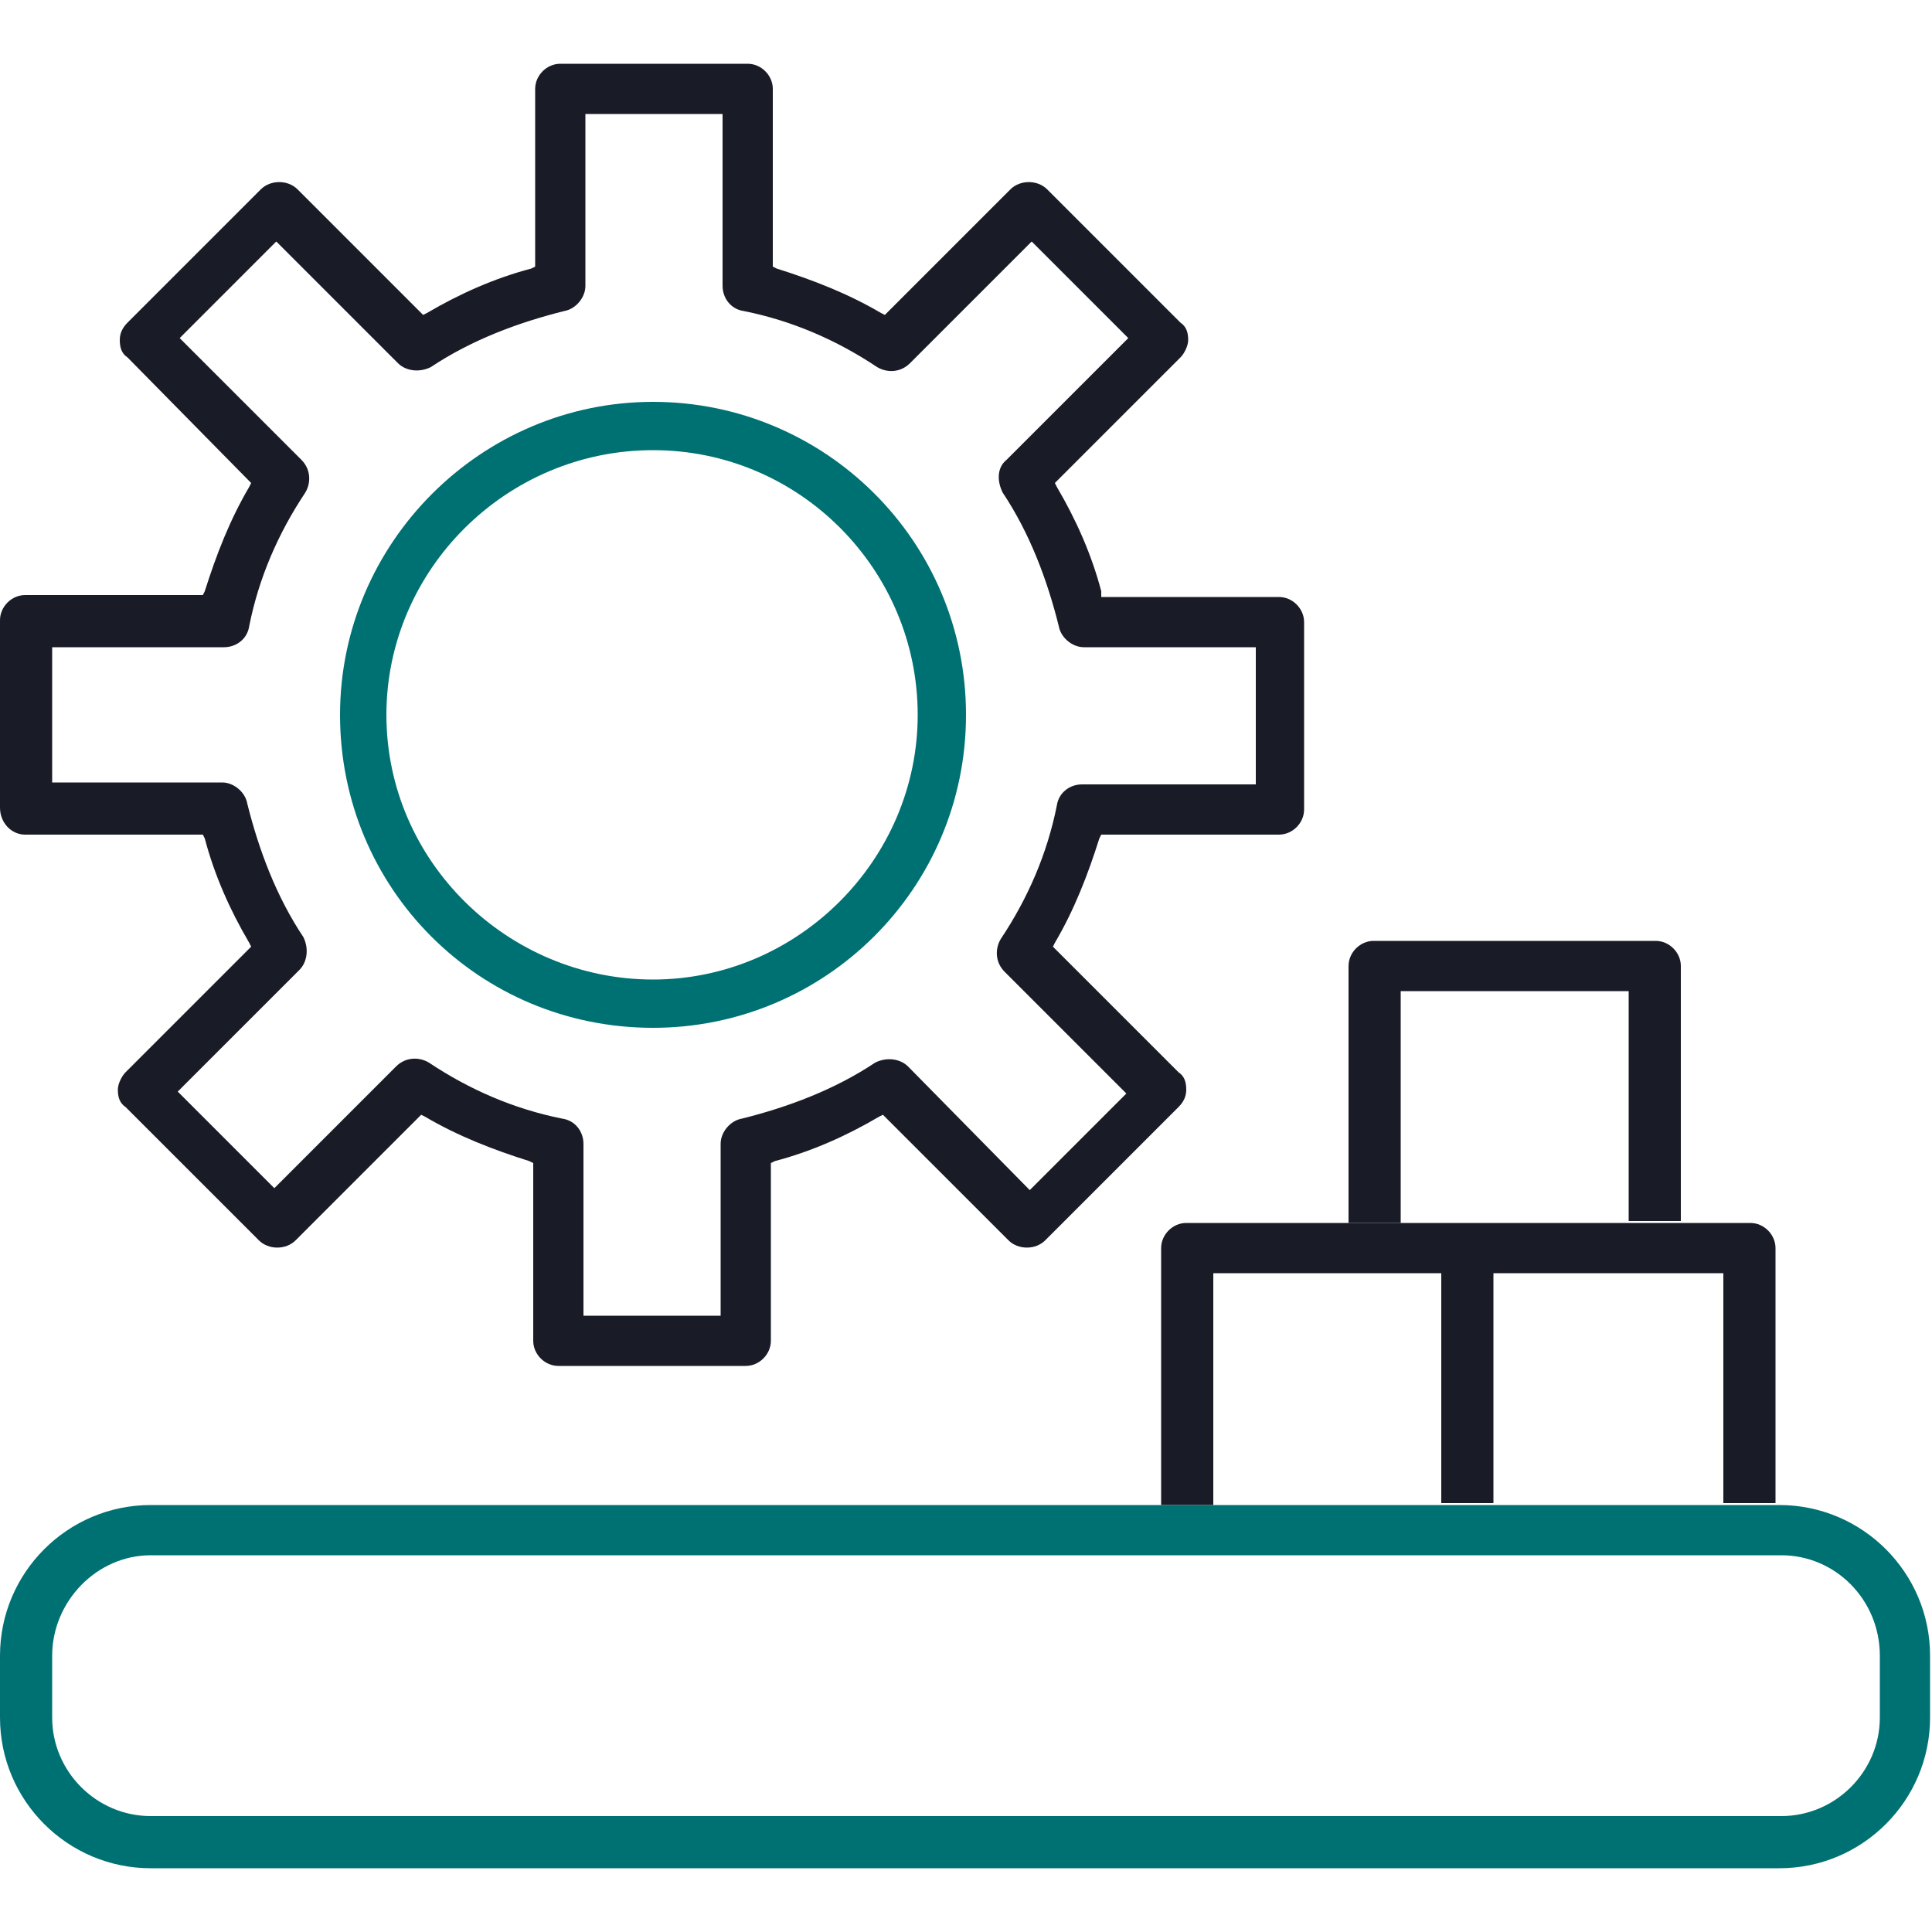
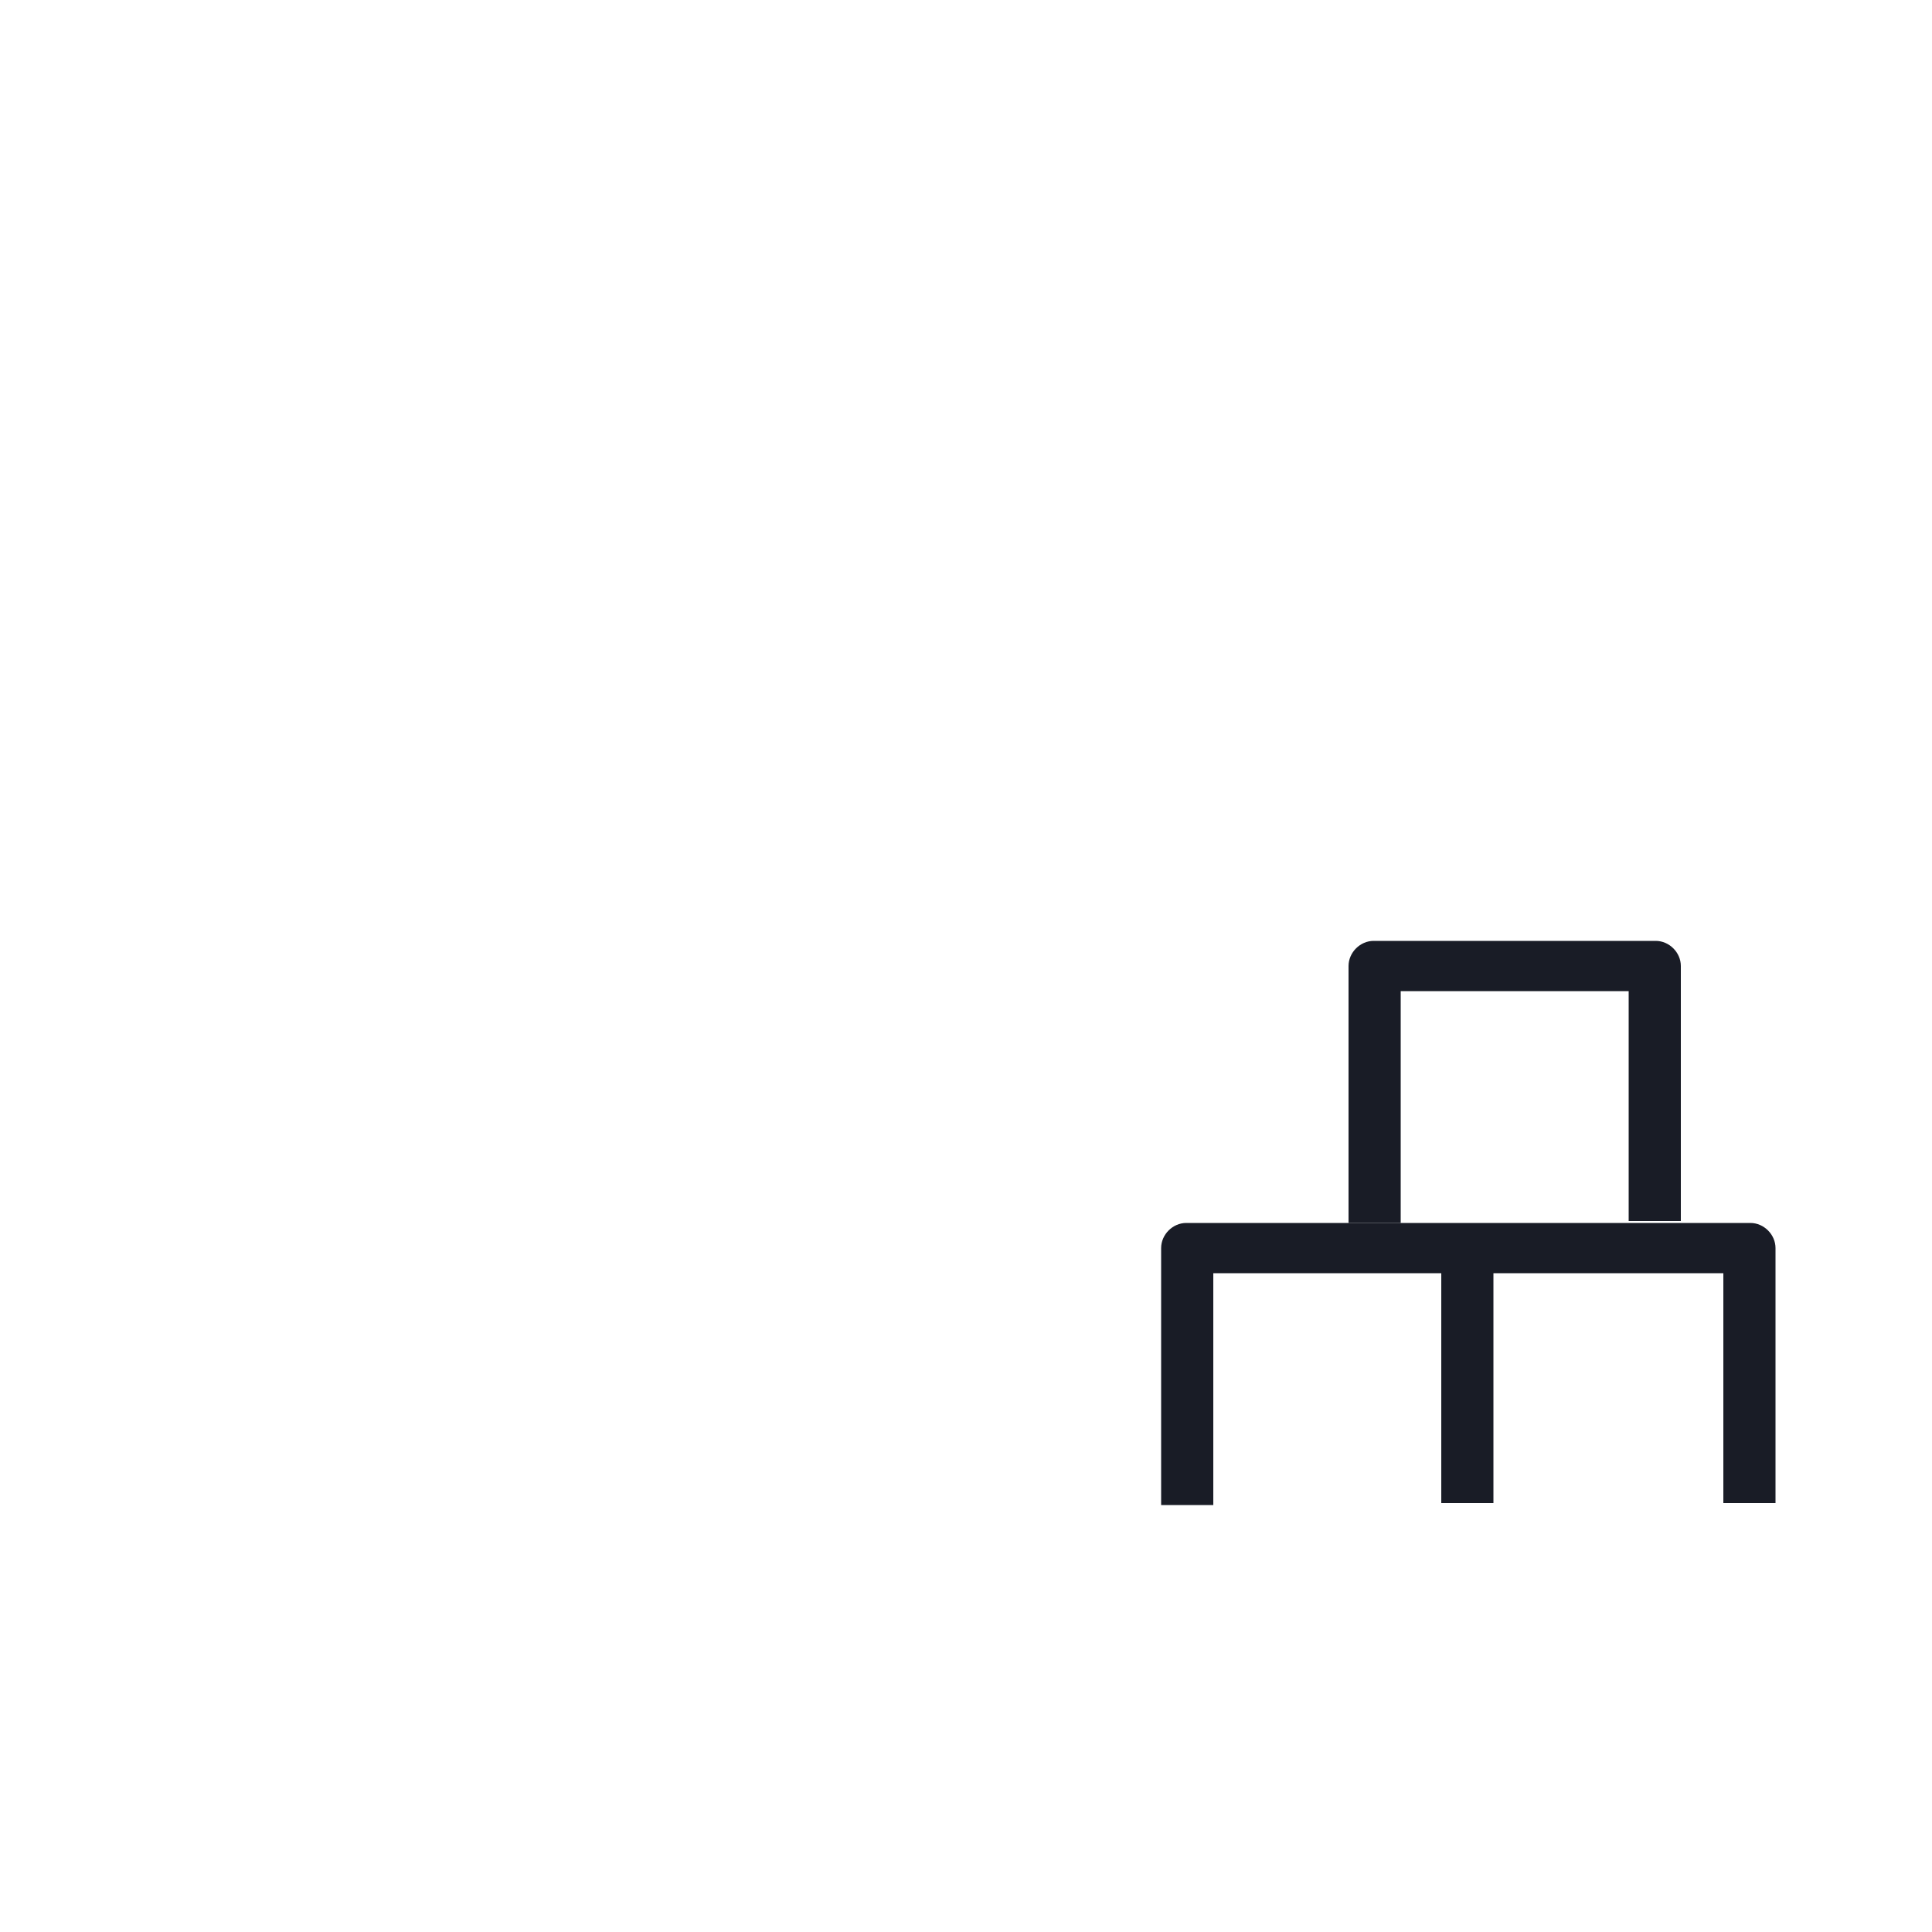
<svg xmlns="http://www.w3.org/2000/svg" version="1.1" id="Layer_1" x="0px" y="0px" viewBox="0 0 100 100" style="enable-background:new 0 0 100 100;" xml:space="preserve">
  <style type="text/css">
	.st0{fill:none;}
	.st1{fill:#191C26;}
	.st2{fill:#007173;}
</style>
  <g id="XMLID_9467_">
    <rect id="XMLID_11029_" x="72.4" y="51.3" class="st0" width="11.9" height="11.9" />
    <path id="XMLID_11061_" class="st0" d="M12.9,41.6c0.5,2.5,1.5,4.8,2.9,6.9c0.3,0.5,0.3,1.2-0.2,1.7l-6.3,6.3l5,5l6.3-6.3   c0.4-0.4,1.1-0.5,1.7-0.2c2.1,1.4,4.5,2.3,6.9,2.9c0.6,0.1,1.1,0.7,1.1,1.3v8.9h7.1v-8.9c0-0.6,0.4-1.2,1.1-1.3   c2.5-0.5,4.8-1.5,6.9-2.9c0.5-0.3,1.2-0.3,1.7,0.2l6.3,6.3l5-5l-6.3-6.3c-0.4-0.4-0.5-1.1-0.2-1.7c1.4-2.1,2.3-4.5,2.9-6.9   c0.1-0.6,0.7-1.1,1.3-1.1h8.9v-7.1H56c-0.6,0-1.2-0.4-1.3-1.1c-0.5-2.5-1.5-4.8-2.9-6.9c-0.3-0.5-0.3-1.2,0.2-1.7l6.3-6.3l-5-5   L47,18.9c-0.5,0.5-1.1,0.5-1.7,0.2c-2.1-1.4-4.5-2.3-6.9-2.9c-0.6-0.1-1.1-0.7-1.1-1.3V5.9h-7.1v8.9c0,0.6-0.4,1.2-1.1,1.3   c-2.5,0.5-4.8,1.5-6.9,2.9c-0.5,0.3-1.2,0.3-1.7-0.2l-6.3-6.3l-5,5l6.3,6.3c0.4,0.4,0.5,1.1,0.2,1.7c-1.4,2.1-2.3,4.5-2.9,6.9   c-0.1,0.6-0.7,1.1-1.3,1.1H2.7v7.1h8.9C12.2,40.6,12.8,41,12.9,41.6z M33.8,20.8C42.7,20.8,50,28.1,50,37s-7.3,16.2-16.2,16.2   c-8.9,0-16.2-7.3-16.2-16.2C17.6,28.1,24.8,20.8,33.8,20.8z" />
-     <path id="XMLID_11062_" class="st0" d="M33.8,50.8c7.6,0,13.7-6.2,13.7-13.7s-6.2-13.7-13.7-13.7C26.2,23.3,20,29.5,20,37   C20,44.6,26.2,50.8,33.8,50.8z" />
-     <path id="XMLID_11065_" class="st1" d="M1.3,43.2h9.2l0.1,0.2c0.5,1.9,1.3,3.7,2.3,5.4l0.1,0.2l-6.5,6.5c-0.2,0.2-0.4,0.6-0.4,0.9   c0,0.4,0.1,0.7,0.4,0.9l6.9,6.9c0.5,0.5,1.4,0.5,1.9,0l6.5-6.5l0.2,0.1c1.7,1,3.5,1.7,5.4,2.3l0.2,0.1v9.2c0,0.7,0.6,1.3,1.3,1.3   h9.7c0.7,0,1.3-0.6,1.3-1.3v-9.2l0.2-0.1c1.9-0.5,3.7-1.3,5.4-2.3l0.2-0.1l6.5,6.5c0.5,0.5,1.4,0.5,1.9,0l6.9-6.9   c0.3-0.3,0.4-0.6,0.4-0.9c0-0.4-0.1-0.7-0.4-0.9l-6.5-6.5l0.1-0.2c1-1.7,1.7-3.5,2.3-5.4l0.1-0.2h9.2c0.7,0,1.3-0.6,1.3-1.3v-9.7   c0-0.7-0.6-1.3-1.3-1.3H57L57,30.6c-0.5-1.9-1.3-3.7-2.3-5.4L54.6,25l6.5-6.5c0.2-0.2,0.4-0.6,0.4-0.9c0-0.4-0.1-0.7-0.4-0.9   l-6.9-6.9c-0.5-0.5-1.4-0.5-1.9,0l-6.5,6.5l-0.2-0.1c-1.7-1-3.5-1.7-5.4-2.3L40,13.8V4.6c0-0.7-0.6-1.3-1.3-1.3h-9.7   c-0.7,0-1.3,0.6-1.3,1.3v9.2l-0.2,0.1c-1.9,0.5-3.7,1.3-5.4,2.3l-0.2,0.1l-6.5-6.5c-0.5-0.5-1.4-0.5-1.9,0l-6.9,6.9   c-0.3,0.3-0.4,0.6-0.4,0.9c0,0.4,0.1,0.7,0.4,0.9L13,25l-0.1,0.2c-1,1.7-1.7,3.5-2.3,5.4l-0.1,0.2H1.3c-0.7,0-1.3,0.6-1.3,1.3v9.7   C0,42.6,0.6,43.2,1.3,43.2z M2.7,33.5h8.9c0.6,0,1.2-0.4,1.3-1.1c0.5-2.5,1.5-4.8,2.9-6.9c0.3-0.5,0.3-1.2-0.2-1.7l-6.3-6.3l5-5   l6.3,6.3c0.4,0.4,1.1,0.5,1.7,0.2c2.1-1.4,4.5-2.3,6.9-2.9c0.6-0.1,1.1-0.7,1.1-1.3V5.9h7.1v8.9c0,0.6,0.4,1.2,1.1,1.3   c2.5,0.5,4.8,1.5,6.9,2.9c0.5,0.3,1.2,0.3,1.7-0.2l6.3-6.3l5,5l-6.3,6.3c-0.5,0.4-0.5,1.1-0.2,1.7c1.4,2.1,2.3,4.5,2.9,6.9   c0.1,0.6,0.7,1.1,1.3,1.1h8.9v7.1H56c-0.6,0-1.2,0.4-1.3,1.1c-0.5,2.5-1.5,4.8-2.9,6.9c-0.3,0.5-0.3,1.2,0.2,1.7l6.3,6.3l-5,5   L47,55.2c-0.4-0.4-1.1-0.5-1.7-0.2c-2.1,1.4-4.5,2.3-6.9,2.9c-0.6,0.1-1.1,0.7-1.1,1.3v8.9h-7.1v-8.9c0-0.6-0.4-1.2-1.1-1.3   c-2.5-0.5-4.8-1.5-6.9-2.9c-0.5-0.3-1.2-0.3-1.7,0.2l-6.3,6.3l-5-5l6.3-6.3c0.4-0.4,0.5-1.1,0.2-1.7c-1.4-2.1-2.3-4.5-2.9-6.9   c-0.1-0.6-0.7-1.1-1.3-1.1H2.7V33.5z" />
-     <path id="XMLID_11068_" class="st2" d="M33.8,53.2C42.7,53.2,50,46,50,37s-7.3-16.2-16.2-16.2c-8.9,0-16.2,7.3-16.2,16.2   C17.6,46,24.8,53.2,33.8,53.2z M33.8,23.3c7.6,0,13.7,6.2,13.7,13.7s-6.2,13.7-13.7,13.7S20,44.6,20,37   C20,29.5,26.2,23.3,33.8,23.3z" />
    <path id="XMLID_11069_" class="st1" d="M62.7,65.9h11.9v11.9h2.7V65.9h11.9v11.9h3l-0.3,0V64.6c0-0.7-0.6-1.3-1.3-1.3h-1.7H87h-2.7   H72.4h-2.7H64h-2.6c-0.7,0-1.3,0.6-1.3,1.3v13.3h2.7V65.9z" />
    <path id="XMLID_11070_" class="st1" d="M72.4,51.3h11.9v11.9H87V50c0-0.7-0.6-1.3-1.3-1.3H71.1c-0.7,0-1.3,0.6-1.3,1.3v13.3h2.7   V51.3z" />
-     <path id="XMLID_11076_" class="st2" d="M0,85.7v3.2c0,4.3,3.5,7.8,7.8,7.8h84.3c4.3,0,7.8-3.5,7.8-7.8v-3.2c0-4.3-3.5-7.8-7.8-7.8   h-3H77.3h-2.7H62.7H60H32.6H7.8C3.5,77.9,0,81.4,0,85.7z M92.2,80.5c2.8,0,5.1,2.3,5.1,5.2v3.2c0,2.8-2.3,5.1-5.1,5.1H7.8   c-2.8,0-5.1-2.3-5.1-5.1v-3.2c0-2.8,2.3-5.2,5.1-5.2H92.2z" />
  </g>
</svg>